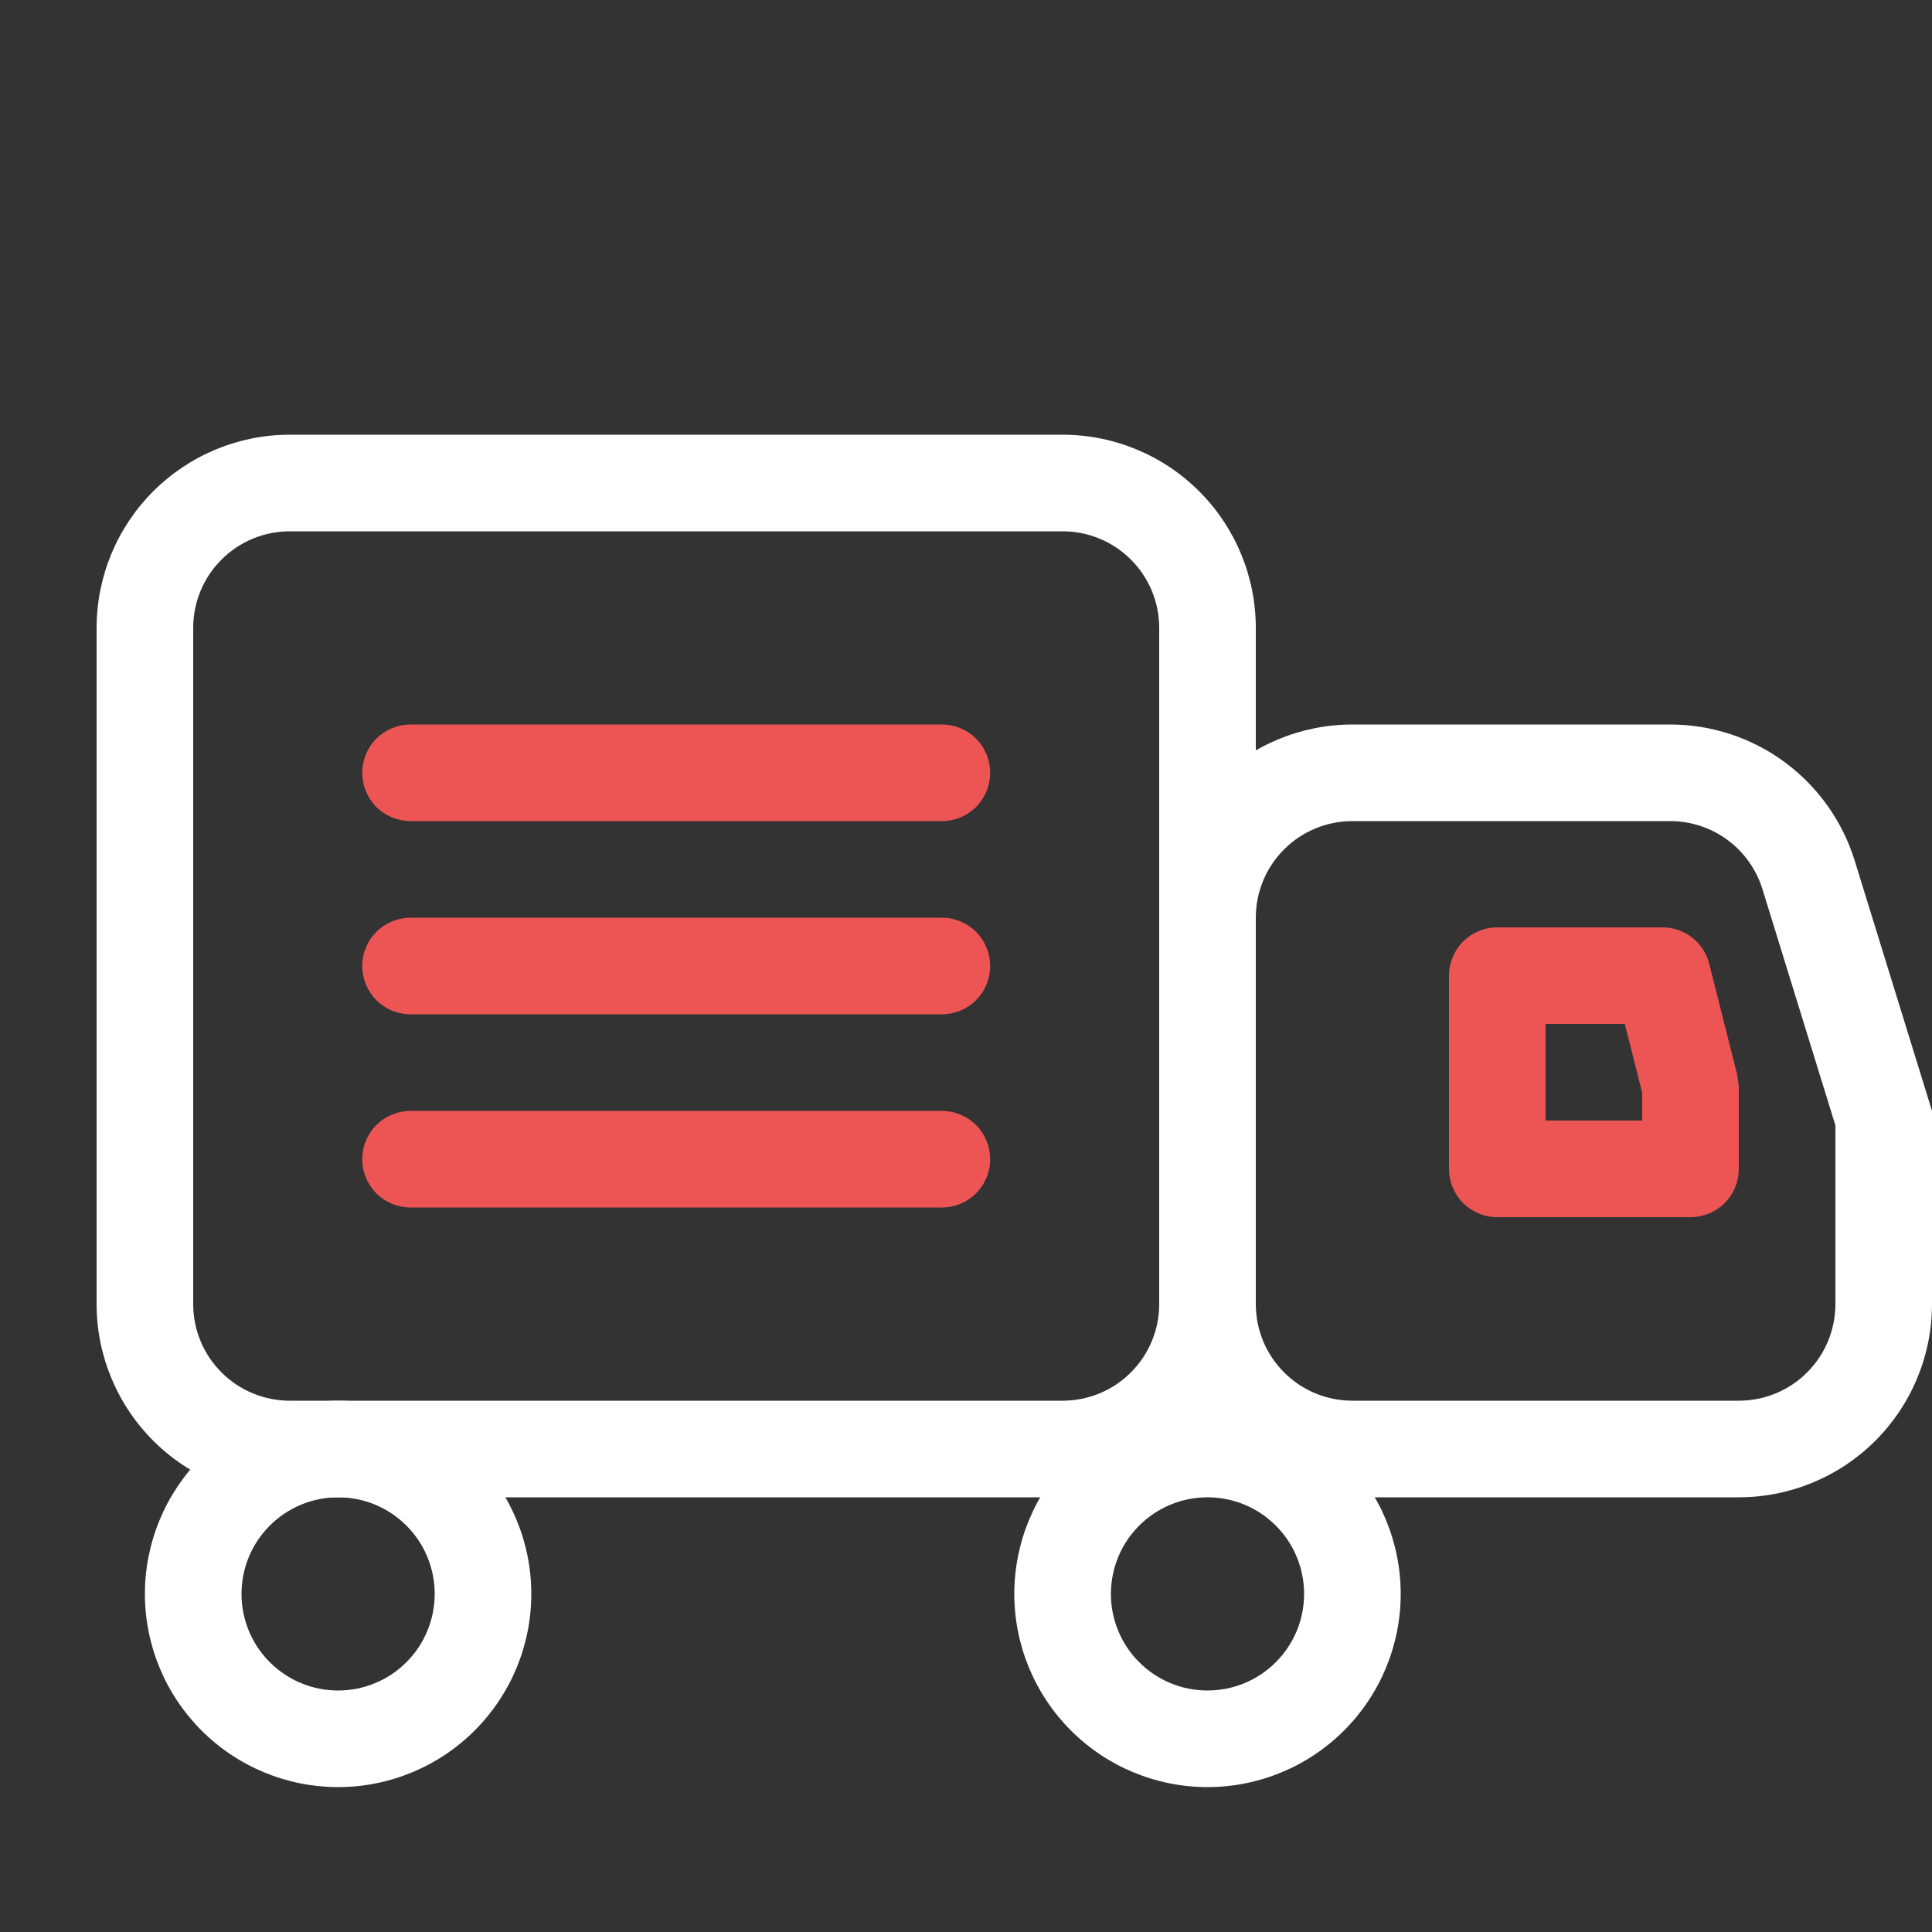
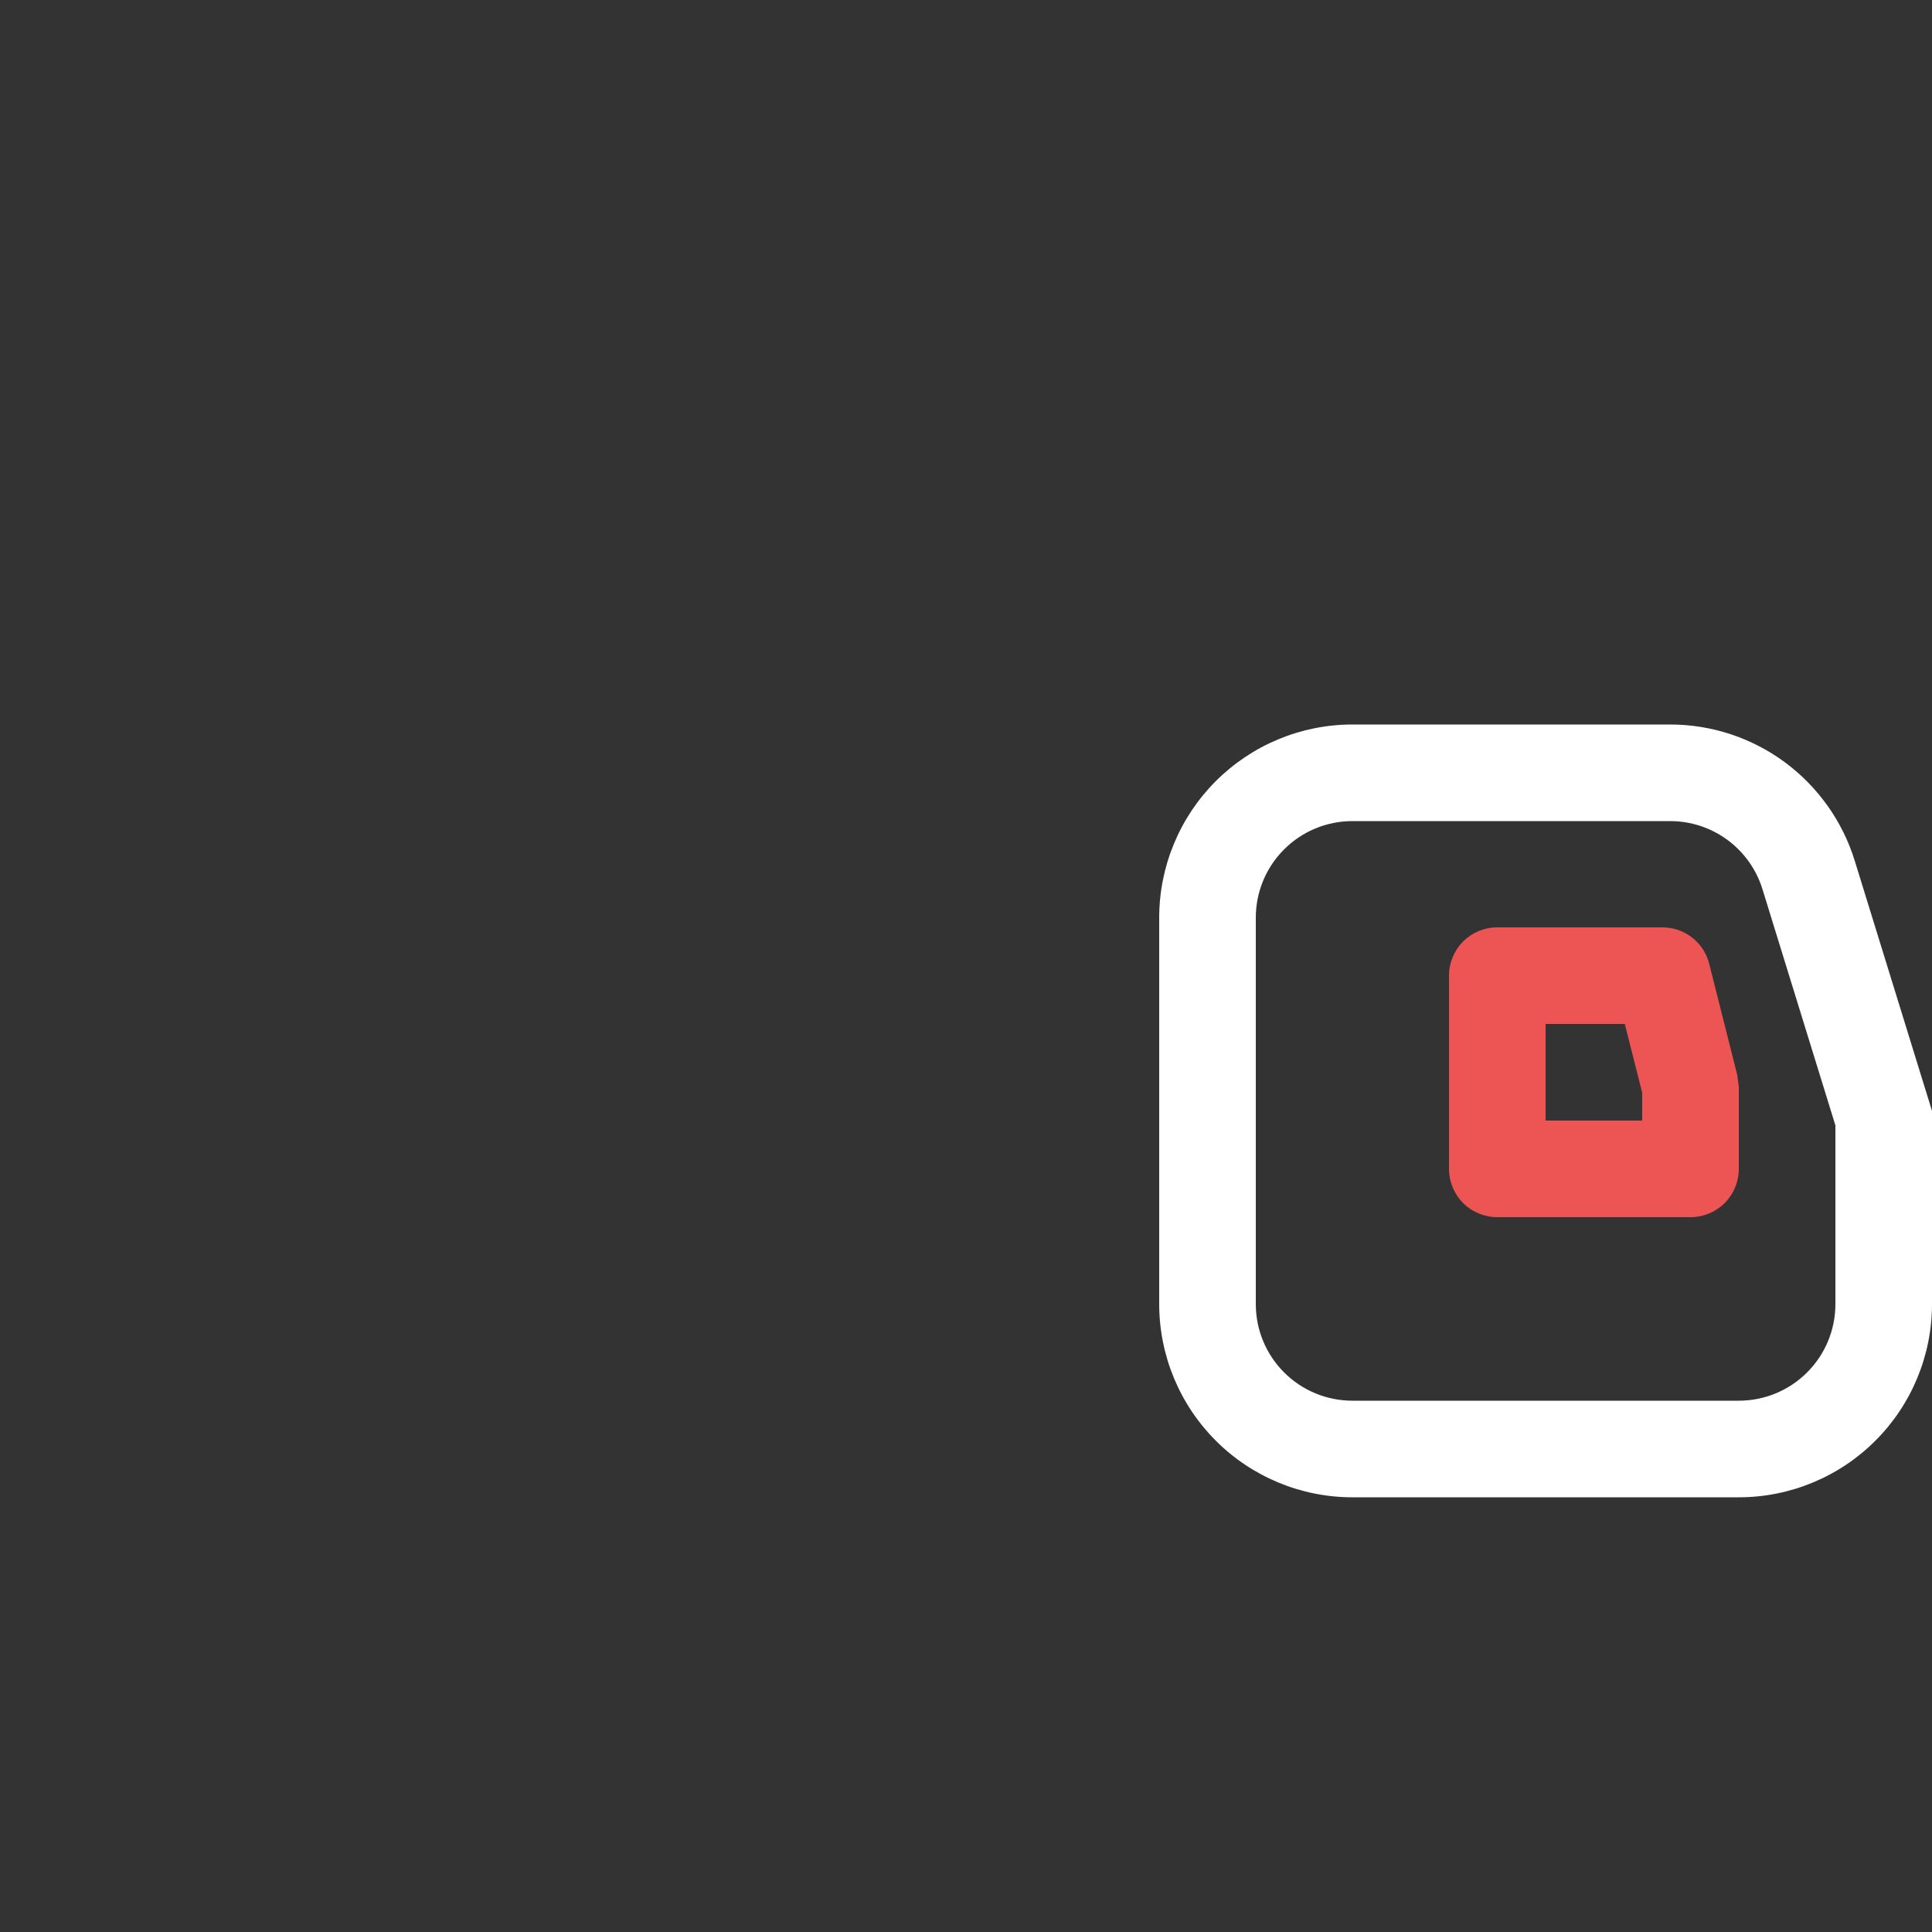
<svg xmlns="http://www.w3.org/2000/svg" width="20" height="20" viewBox="0 0 20 20" fill="none">
  <rect x="0" y="0" width="20" height="20" fill="#333333" stroke="none" />
-   <path fill-rule="evenodd" clip-rule="evenodd" d="M14.5 16.5C14.5 17.03 14.289 17.539 13.914 17.914C13.539 18.289 13.03 18.5 12.5 18.5C11.97 18.5 11.461 18.289 11.086 17.914C10.711 17.539 10.5 17.03 10.5 16.5C10.5 15.97 10.711 15.461 11.086 15.086C11.461 14.711 11.97 14.5 12.5 14.5C13.03 14.5 13.539 14.711 13.914 15.086C14.289 15.461 14.5 15.97 14.5 16.5ZM11.5 16.5C11.5 16.765 11.605 17.02 11.793 17.207C11.98 17.395 12.235 17.5 12.5 17.5C12.765 17.5 13.02 17.395 13.207 17.207C13.395 17.02 13.5 16.765 13.5 16.5C13.5 16.235 13.395 15.98 13.207 15.793C13.02 15.605 12.765 15.5 12.5 15.5C12.235 15.5 11.98 15.605 11.793 15.793C11.605 15.98 11.5 16.235 11.5 16.5ZM5.5 16.5C5.5 17.03 5.289 17.539 4.914 17.914C4.539 18.289 4.03 18.5 3.5 18.5C2.97 18.5 2.461 18.289 2.086 17.914C1.711 17.539 1.5 17.03 1.5 16.5C1.5 15.97 1.711 15.461 2.086 15.086C2.461 14.711 2.97 14.5 3.5 14.5C4.03 14.5 4.539 14.711 4.914 15.086C5.289 15.461 5.5 15.97 5.5 16.5ZM2.5 16.5C2.5 16.765 2.605 17.02 2.793 17.207C2.98 17.395 3.235 17.5 3.5 17.5C3.765 17.5 4.02 17.395 4.207 17.207C4.395 17.02 4.5 16.765 4.5 16.5C4.5 16.235 4.395 15.98 4.207 15.793C4.02 15.605 3.765 15.5 3.5 15.5C3.235 15.5 2.98 15.605 2.793 15.793C2.605 15.98 2.5 16.235 2.5 16.5Z" fill="white" />
-   <path fill-rule="evenodd" clip-rule="evenodd" d="M3 4.5H11C11.53 4.5 12.039 4.711 12.414 5.086C12.789 5.461 13 5.97 13 6.5V13.5C13 14.03 12.789 14.539 12.414 14.914C12.039 15.289 11.53 15.5 11 15.5H3C2.47 15.5 1.961 15.289 1.586 14.914C1.211 14.539 1 14.03 1 13.5V6.5C1 5.97 1.211 5.461 1.586 5.086C1.961 4.711 2.47 4.5 3 4.5ZM12 6.5C12 6.235 11.895 5.98 11.707 5.793C11.52 5.605 11.265 5.5 11 5.5H3C2.735 5.5 2.48 5.605 2.293 5.793C2.105 5.98 2 6.235 2 6.5V13.5C2 13.765 2.105 14.02 2.293 14.207C2.48 14.395 2.735 14.5 3 14.5H11C11.265 14.5 11.52 14.395 11.707 14.207C11.895 14.02 12 13.765 12 13.5V6.5Z" fill="white" />
-   <path d="M9.75 8.5C9.883 8.5 10.01 8.447 10.104 8.354C10.197 8.26 10.25 8.133 10.25 8C10.25 7.867 10.197 7.74 10.104 7.646C10.01 7.553 9.883 7.5 9.75 7.5H4.25C4.117 7.5 3.99 7.553 3.896 7.646C3.803 7.74 3.75 7.867 3.75 8C3.75 8.133 3.803 8.26 3.896 8.354C3.99 8.447 4.117 8.5 4.25 8.5H9.75ZM9.75 10.5C9.883 10.5 10.01 10.447 10.104 10.354C10.197 10.26 10.25 10.133 10.25 10C10.25 9.867 10.197 9.74 10.104 9.646C10.01 9.553 9.883 9.5 9.75 9.5H4.25C4.117 9.5 3.99 9.553 3.896 9.646C3.803 9.74 3.75 9.867 3.75 10C3.75 10.133 3.803 10.26 3.896 10.354C3.99 10.447 4.117 10.5 4.25 10.5H9.75ZM9.75 12.5C9.883 12.5 10.01 12.447 10.104 12.354C10.197 12.26 10.25 12.133 10.25 12C10.25 11.867 10.197 11.74 10.104 11.646C10.01 11.553 9.883 11.5 9.75 11.5H4.25C4.117 11.5 3.99 11.553 3.896 11.646C3.803 11.74 3.75 11.867 3.75 12C3.75 12.133 3.803 12.26 3.896 12.354C3.99 12.447 4.117 12.5 4.25 12.5H9.75Z" fill="#ED5555" />
  <path fill-rule="evenodd" clip-rule="evenodd" d="M14 7.5H17.29C17.717 7.5 18.133 7.637 18.477 7.891C18.82 8.145 19.074 8.502 19.2 8.91L20 11.5V13.5C20 14.03 19.789 14.539 19.414 14.914C19.039 15.289 18.53 15.5 18 15.5H14C13.47 15.5 12.961 15.289 12.586 14.914C12.211 14.539 12 14.03 12 13.5V9.5C12 8.97 12.211 8.461 12.586 8.086C12.961 7.711 13.47 7.5 14 7.5ZM19 13.5V11.65L18.245 9.205C18.182 9.001 18.055 8.822 17.883 8.695C17.712 8.569 17.504 8.5 17.29 8.5H14C13.735 8.5 13.48 8.605 13.293 8.793C13.105 8.98 13 9.235 13 9.5V13.5C13 13.765 13.105 14.02 13.293 14.207C13.48 14.395 13.735 14.5 14 14.5H18C18.265 14.5 18.52 14.395 18.707 14.207C18.895 14.02 19 13.765 19 13.5Z" fill="white" />
  <path fill-rule="evenodd" clip-rule="evenodd" d="M15.5 9.6H17.21C17.321 9.6 17.429 9.637 17.517 9.706C17.605 9.774 17.667 9.87 17.694 9.978L17.984 11.128L18 11.25V12.1C18 12.233 17.947 12.36 17.854 12.454C17.76 12.547 17.633 12.6 17.5 12.6H15.5C15.367 12.6 15.24 12.547 15.146 12.454C15.053 12.36 15 12.233 15 12.1V10.1C15 9.967 15.053 9.84 15.146 9.746C15.24 9.653 15.367 9.6 15.5 9.6ZM17 11.6V11.312L16.82 10.6H16V11.6H17Z" fill="#ED5555" />
</svg>